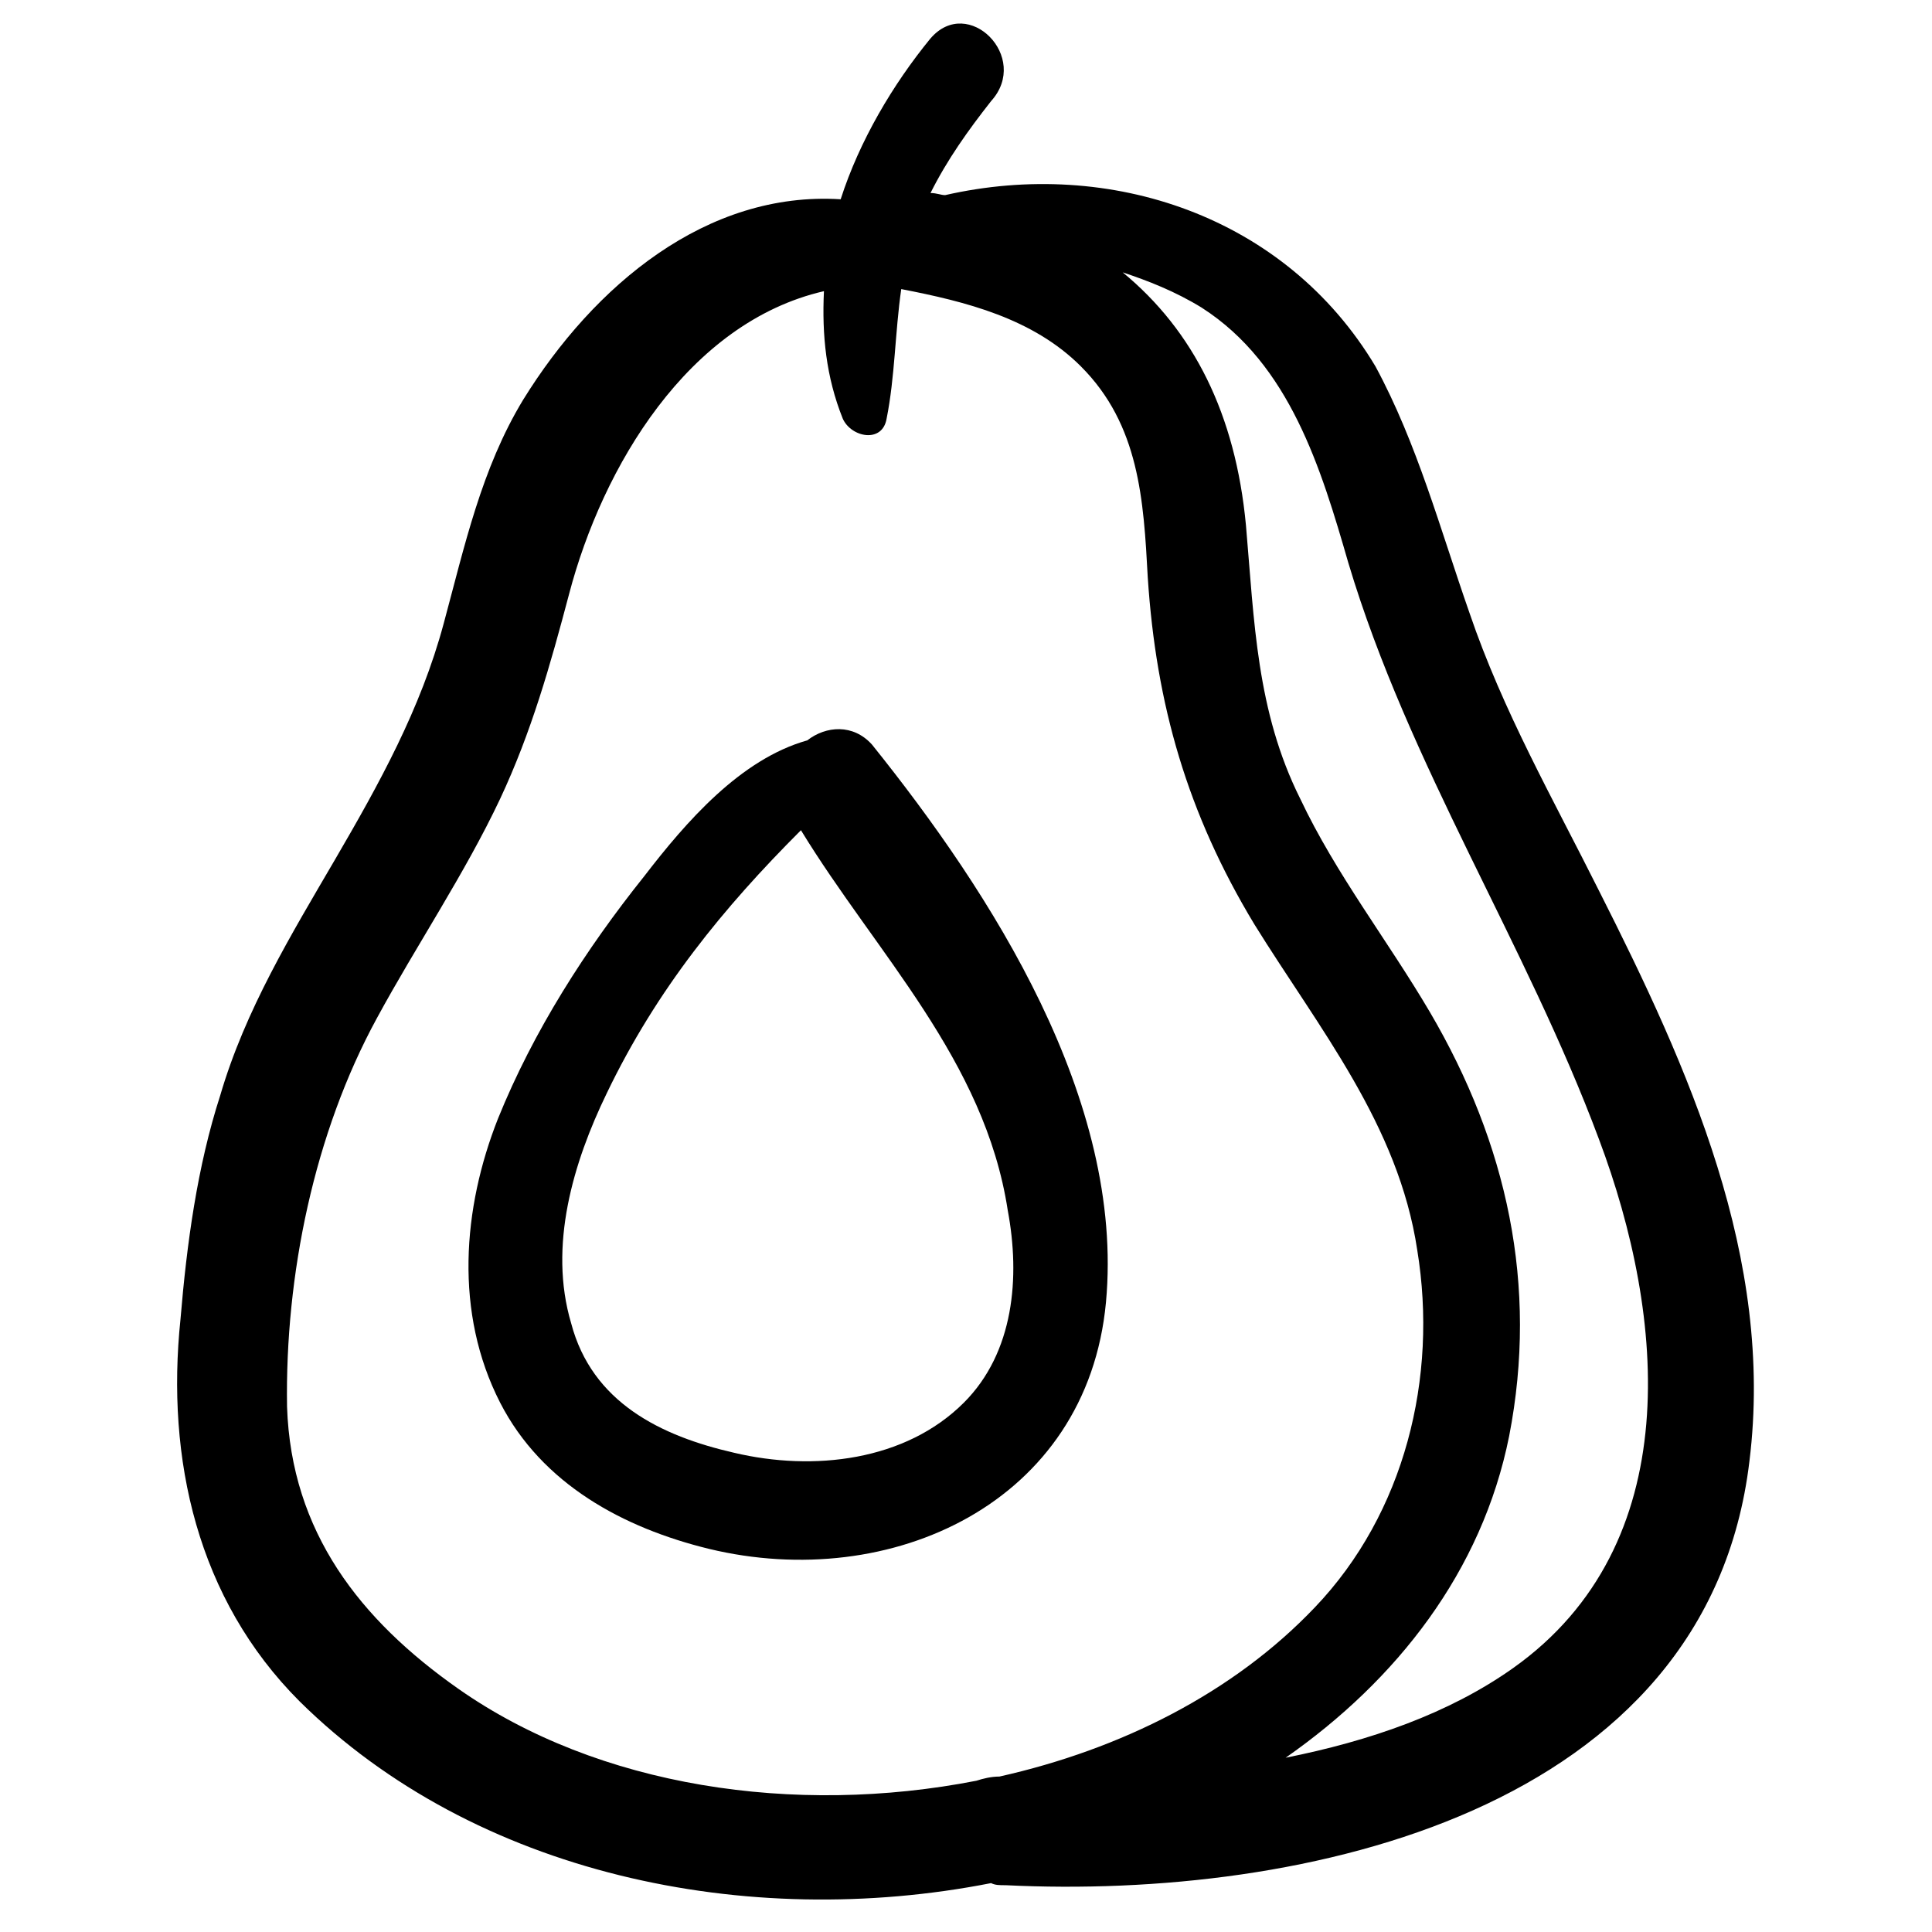
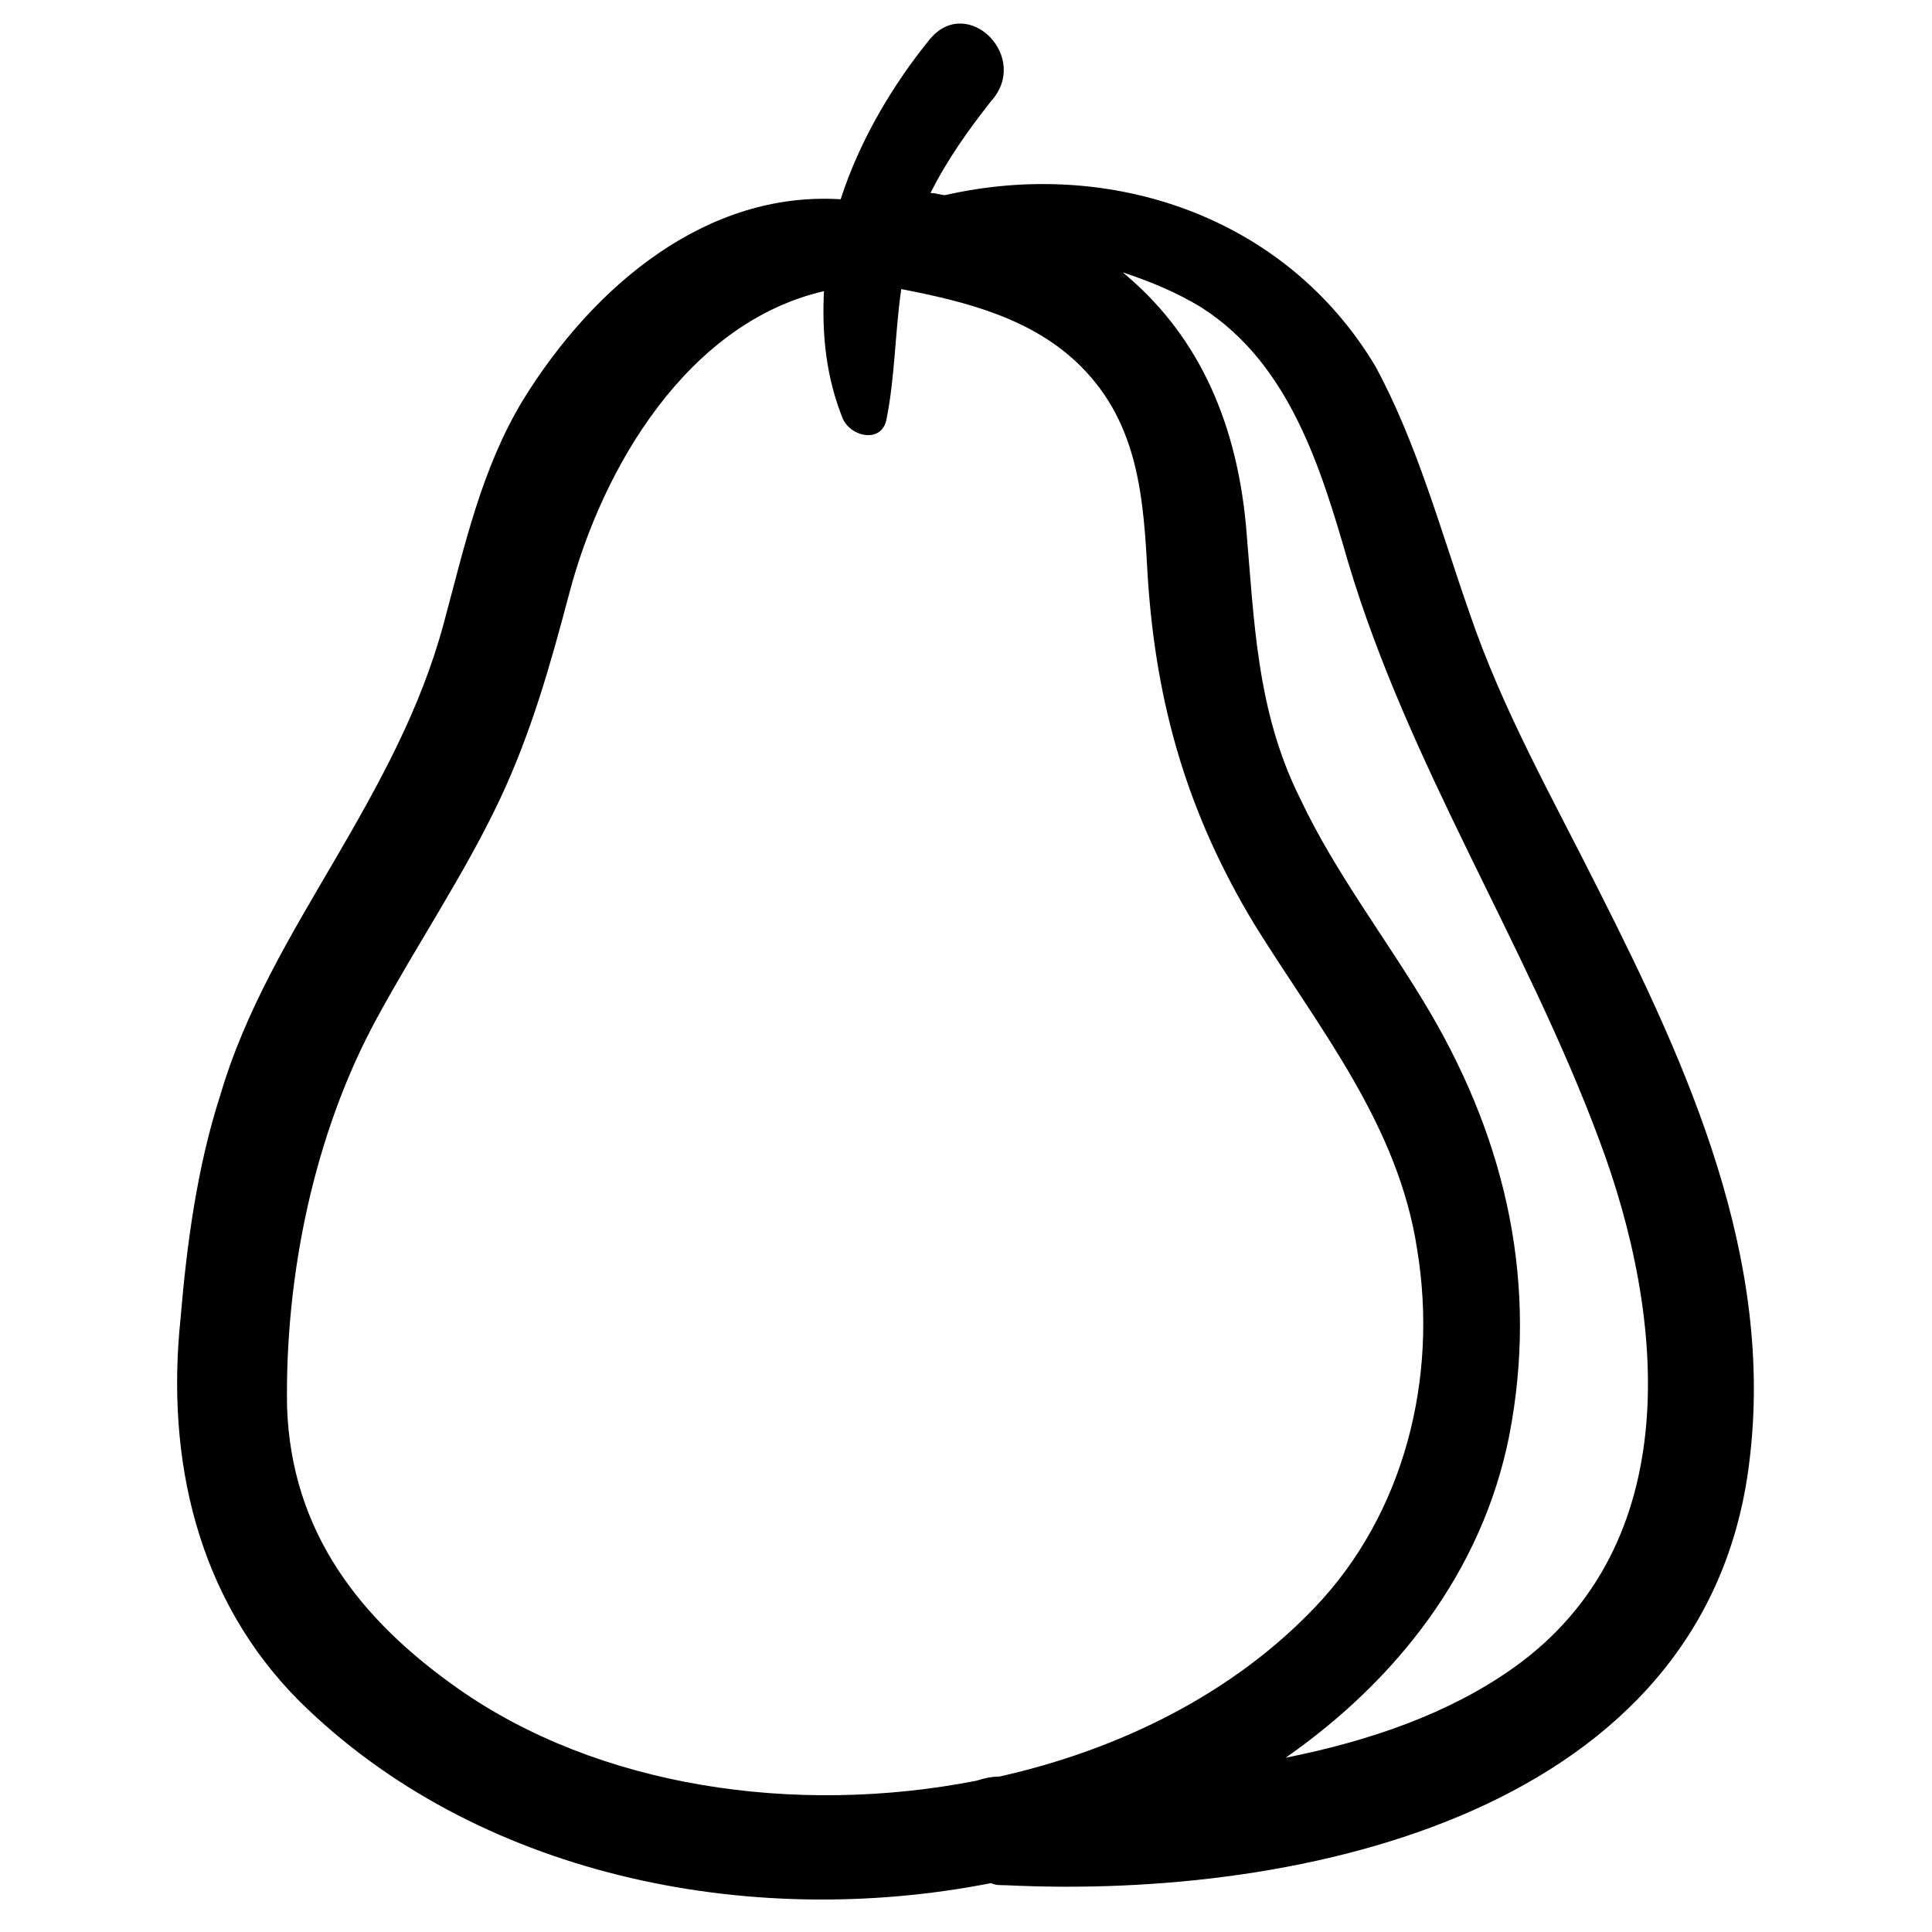
<svg xmlns="http://www.w3.org/2000/svg" fill="#000000" width="800px" height="800px" version="1.1" viewBox="144 144 512 512">
  <g>
    <path d="m390.59 154.18c-9.965 12.18-18.824 27.129-23.805 42.629-35.434-2.215-65.328 22.699-84.152 53.148-11.074 18.27-15.5 38.754-21.039 59.238-6.09 22.699-17.164 42.629-28.789 62.562-11.629 19.934-23.809 39.863-30.449 62.562-6.09 18.824-8.859 39.309-10.52 59.238-3.875 37.094 4.43 74.188 31.559 101.32 46.504 45.953 118.48 60.898 183.25 48.168 1.105 0.555 2.215 0.555 3.875 0.555 78.617 3.871 186.02-19.379 197.1-112.39 6.644-53.703-16.055-104.08-39.863-151.14-12.18-24.359-25.469-47.613-34.324-73.633-7.75-22.145-13.84-44.844-24.914-65.328-23.805-39.863-70.312-55.363-114.05-45.398-1.105 0-2.215-0.555-3.875-0.555 4.43-8.859 9.965-16.609 16.055-24.359 10.52-11.625-6.09-28.234-16.055-16.609zm71.973 71.418c23.254 14.949 31.559 42.629 38.754 67.543 16.055 53.703 47.059 100.76 66.438 152.8 17.715 47.059 23.254 107.41-22.699 140.07-17.164 12.18-38.199 19.379-60.348 23.805 29.344-20.484 52.043-49.273 59.238-85.262 7.75-39.863-0.555-77.508-21.039-112.39-11.074-18.824-24.914-36.539-34.324-56.473-11.625-23.254-12.18-47.059-14.395-72.527-2.769-29.344-13.84-51.488-32.664-66.988 6.644 2.219 13.844 4.984 21.039 9.414zm-32.109 15.504c15.5 15.5 16.609 35.434 17.715 55.918 2.215 33.773 10.52 62.562 28.234 91.902 17.164 27.684 38.199 53.148 43.184 86.367 5.535 33.773-3.32 69.758-27.129 94.672-21.594 22.699-51.488 37.648-83.598 44.844-2.215 0-4.43 0.555-6.09 1.105-48.168 9.41-100.21 1.66-137.3-24.359-26.02-18.27-44.289-41.523-45.398-74.742-0.555-34.879 7.199-72.527 23.805-102.98 10.52-19.379 23.254-38.199 32.664-58.133 8.305-17.715 13.289-35.434 18.27-54.258 8.859-33.773 31.559-71.973 67.543-80.277-0.555 11.625 0.555 22.699 4.984 33.773 2.215 4.984 10.52 6.644 11.625 0 2.215-11.074 2.215-22.699 3.875-34.324 17.168 3.324 34.883 7.754 47.617 20.488z" />
-     <path d="m357.92 340.21c-17.715 4.984-32.109 21.594-43.184 35.988-15.5 19.379-29.344 40.969-38.754 64.223-9.41 23.805-11.625 51.488 0.555 75.293 11.074 21.594 32.664 33.219 55.363 38.754 48.168 11.625 100.21-12.18 105.19-65.328 4.981-53.707-30.453-108.52-62.008-147.82-4.984-5.535-12.18-4.981-17.164-1.105zm41.523 175.5c-15.5 15.5-39.863 18.27-60.898 13.289-19.379-4.43-37.648-13.289-43.184-34.324-6.09-20.484 0.555-42.629 9.41-60.898 13.289-27.684 31.004-49.273 51.488-69.758 19.93 32.664 48.719 60.898 54.809 100.76 3.324 17.715 1.66 37.645-11.625 50.93z" />
  </g>
</svg>